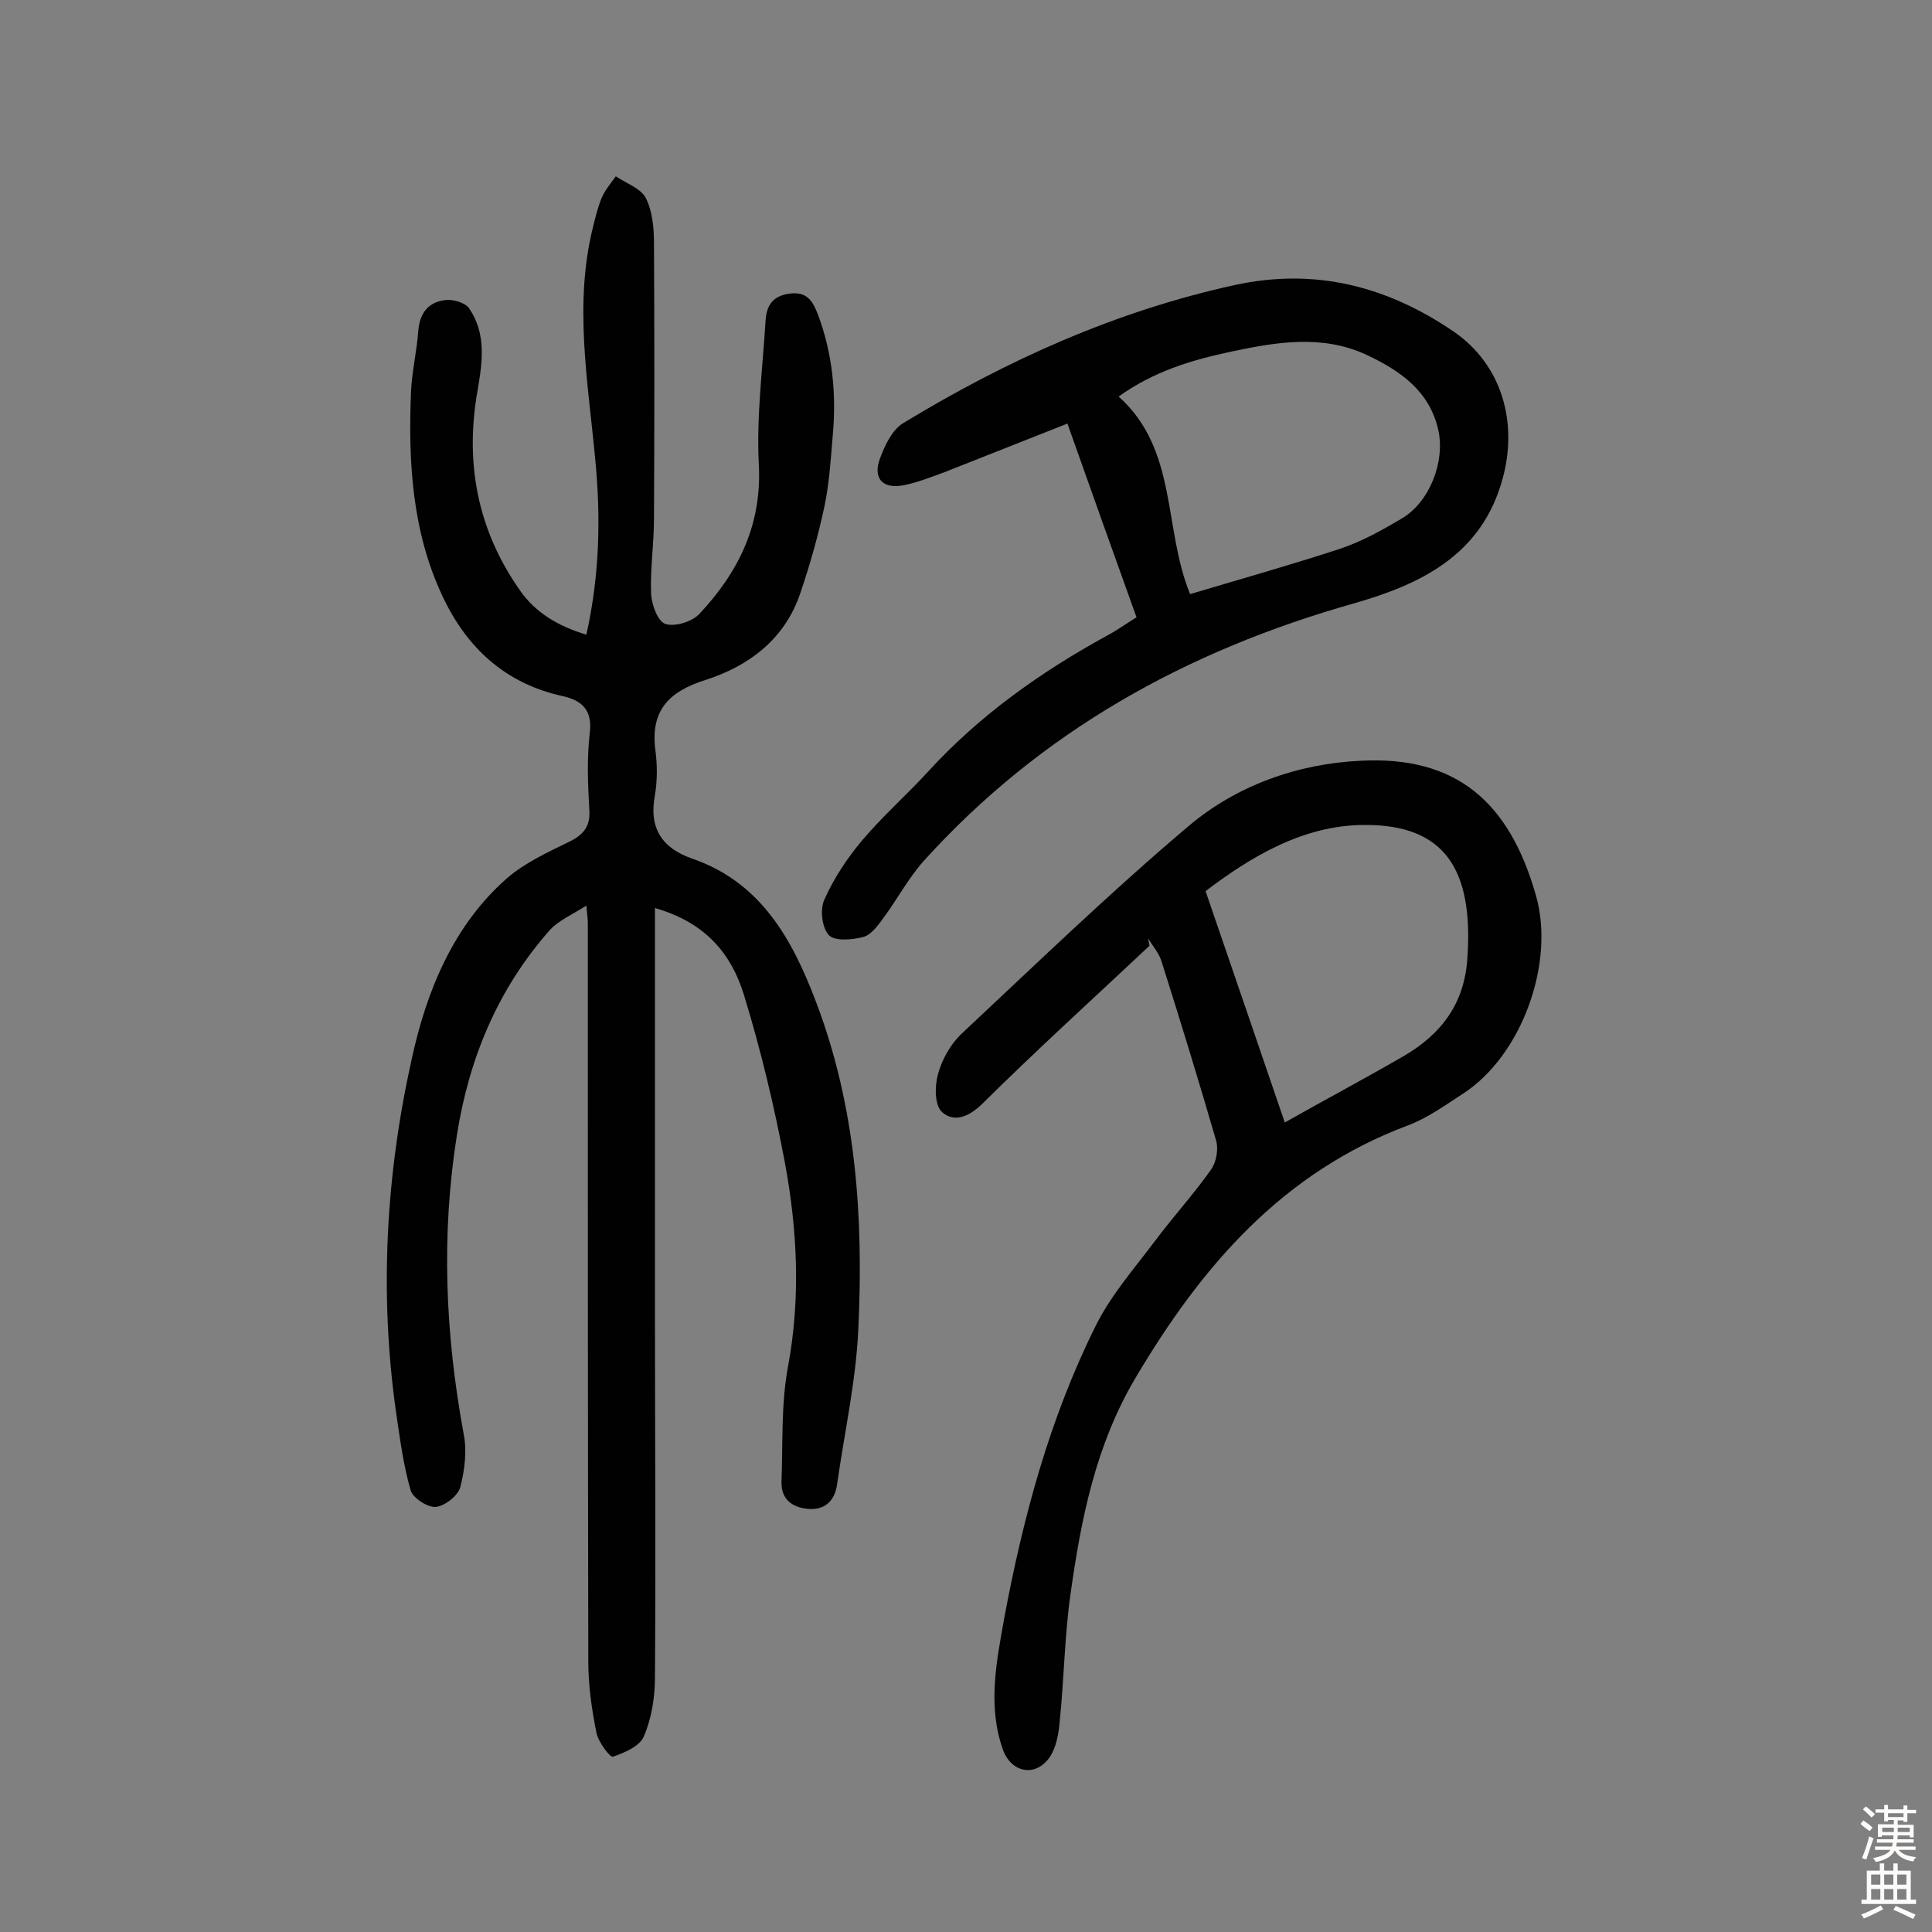
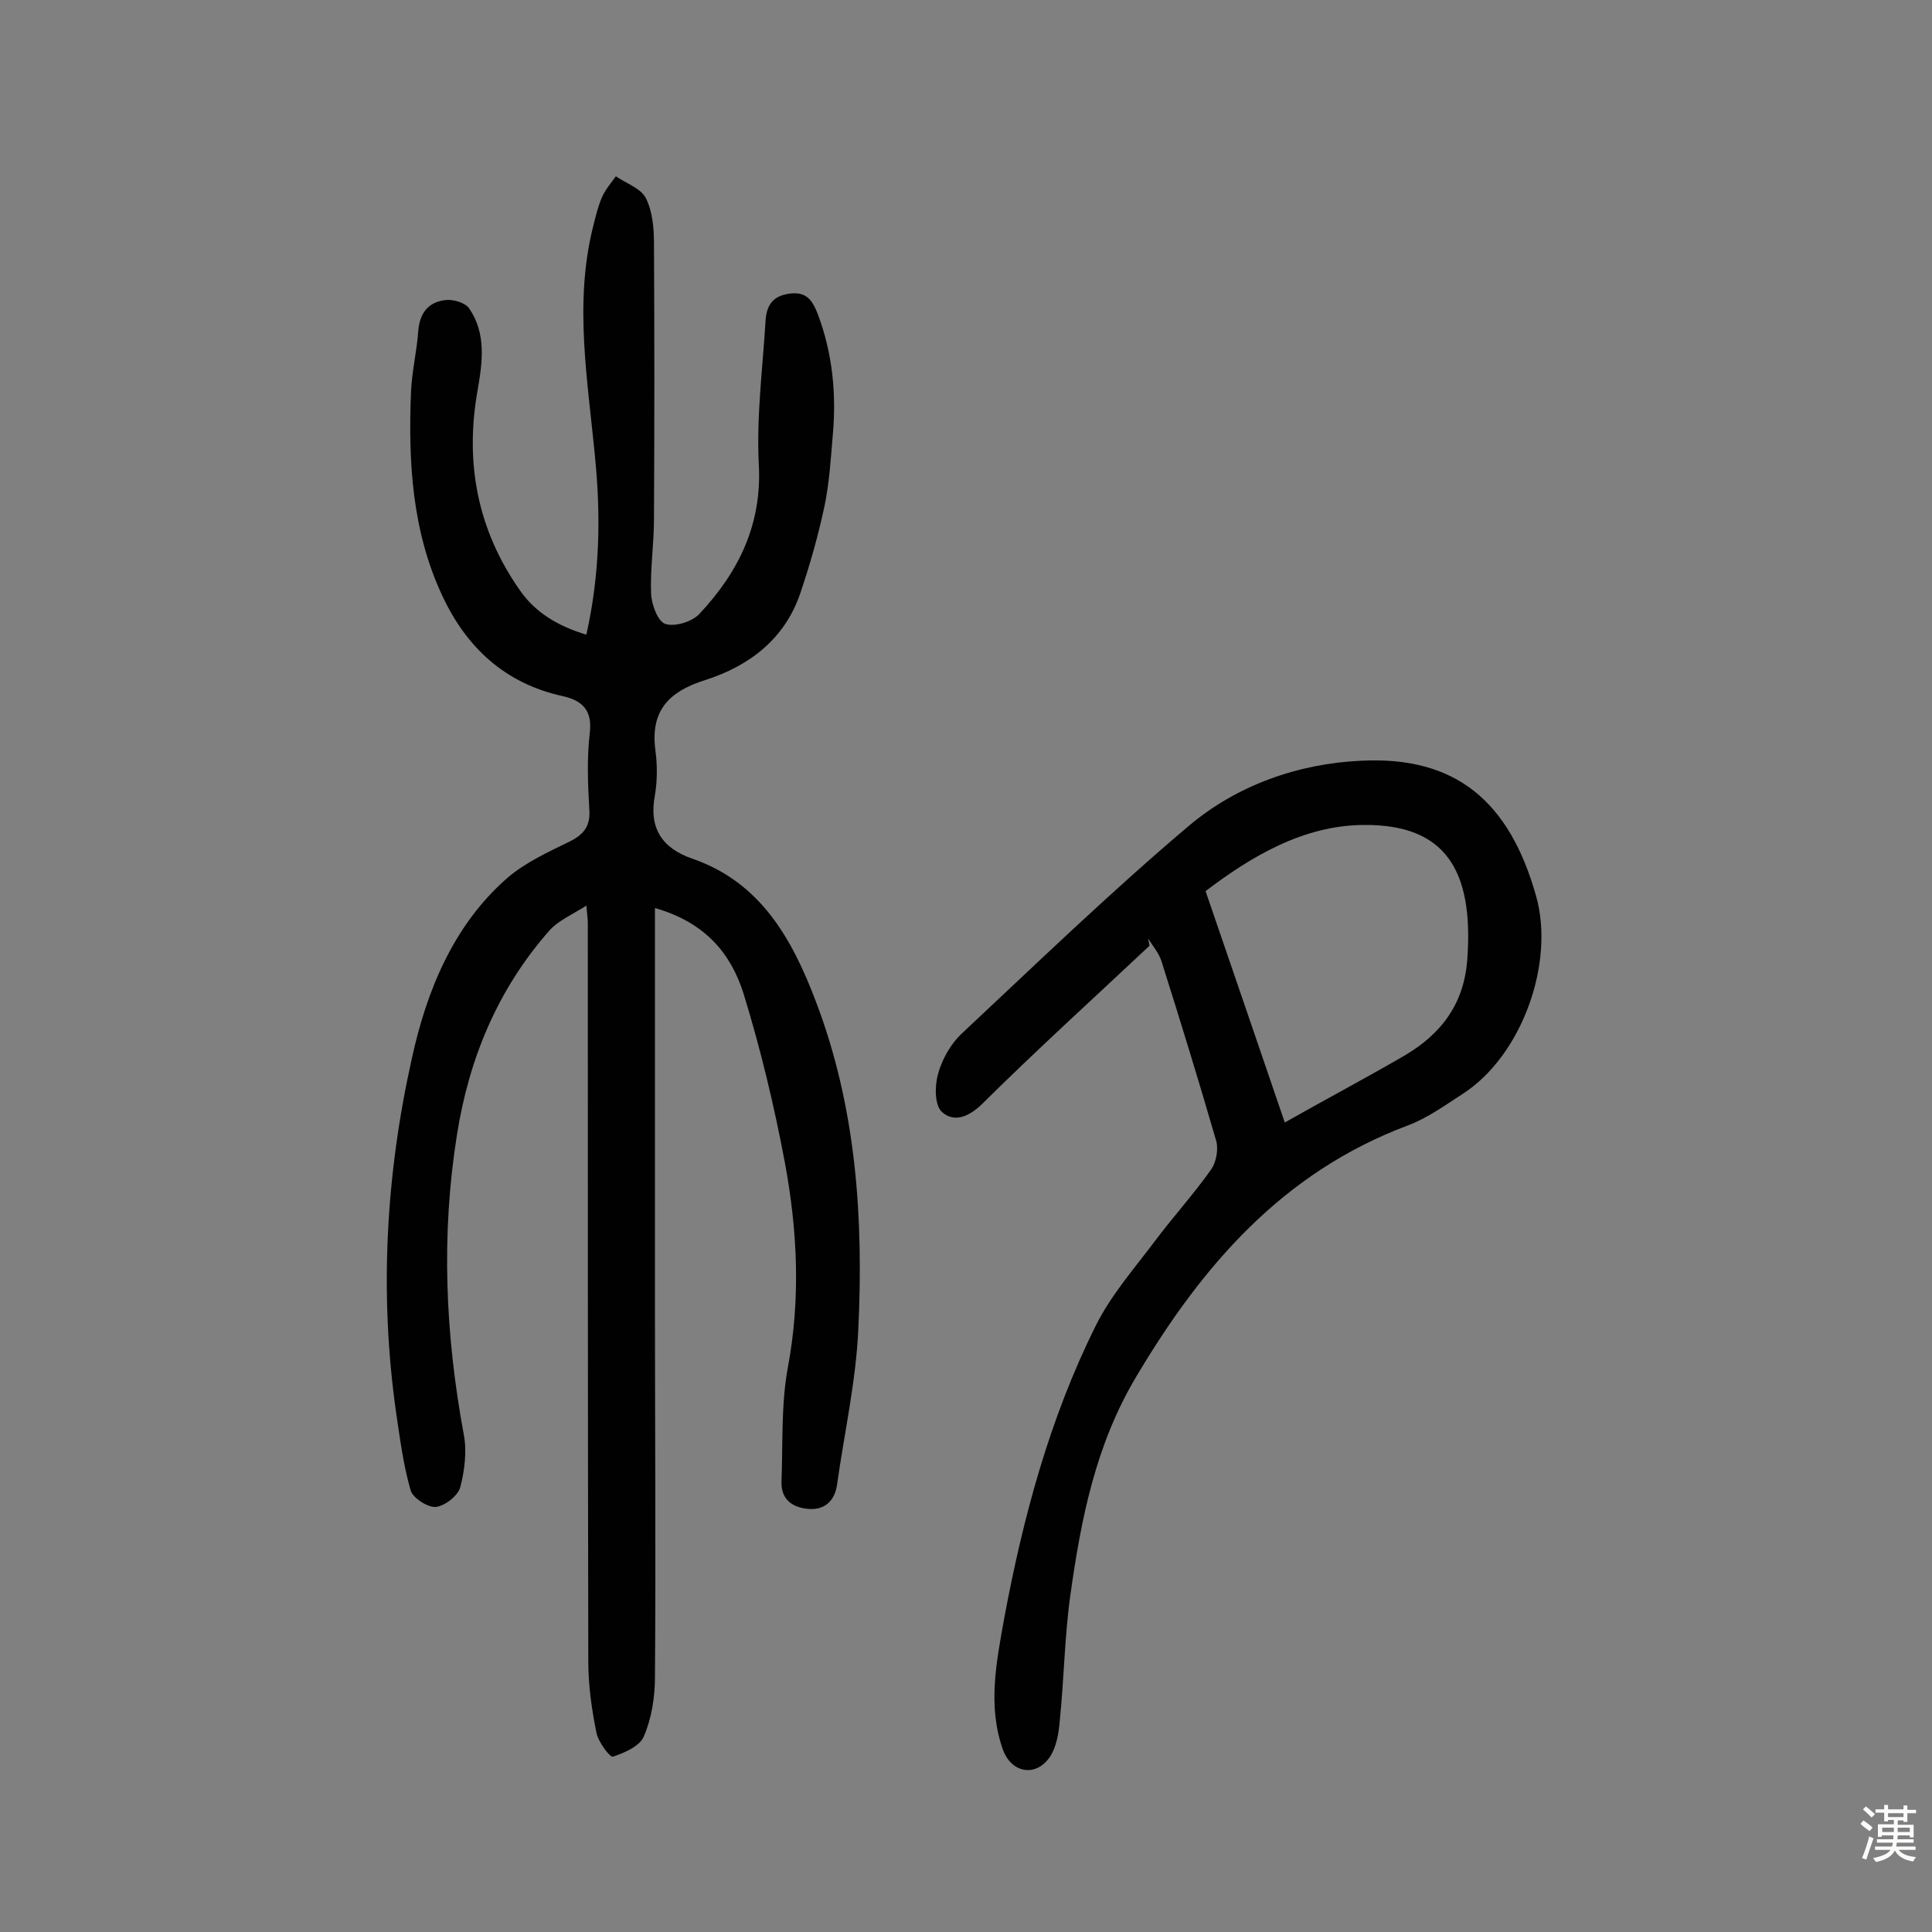
<svg xmlns="http://www.w3.org/2000/svg" enable-background="new 0 0 400 400" viewBox="0 0 400 400">
  <rect x="0" y="0" width="400" height="400" fill="#808080" stroke="none" />
  <g fill="#010102">
    <path d="m135.6 188v82.3c0 25.7.2 51.3 0 77 0 4.1-.7 8.5-2.3 12.2-.8 2-4 3.4-6.4 4.2-.6.2-3-3-3.4-4.9-1-4.9-1.7-9.9-1.7-14.8-.1-51-.1-102-.1-153 0-.6-.1-1.3-.3-3.5-3 1.9-5.8 3.1-7.6 5.1-10.7 12.1-16.7 26.5-19.2 42.4-3.3 20.7-2.4 41.3 1.4 61.9.7 3.5.2 7.5-.7 11-.5 1.8-3.2 3.9-5.1 4.1-1.7.1-4.8-1.9-5.2-3.5-1.5-5.2-2.2-10.7-3-16.1-3.5-24.7-2.1-49.3 3.3-73.4 3-13.7 8.5-27.4 19.7-37.2 3.7-3.2 8.5-5.4 13-7.6 3-1.5 4.3-3.3 4-6.8-.3-5.2-.5-10.4.1-15.6.6-4.8-1.6-6.8-5.7-7.7-11.8-2.6-19.8-10-24.8-20.7-6.3-13.4-7.1-27.8-6.5-42.4.2-4.2 1.2-8.3 1.5-12.5.3-3.8 2.2-6.1 5.9-6.4 1.5-.1 3.8.6 4.6 1.7 3.6 5.2 2.8 11.1 1.8 16.9-2.7 15-.1 29 8.8 41.6 3.2 4.6 8 7.4 13.7 9.1 2.8-12.5 3-24.6 1.8-36.7-1.5-15.9-4.4-31.9-.4-47.8.5-2 1-4.1 1.8-6 .7-1.6 1.9-3 2.9-4.4 2.2 1.5 5.2 2.5 6.2 4.5 1.4 2.7 1.7 6.3 1.7 9.4.1 19 .1 38 0 57 0 5.2-.8 10.4-.6 15.5.1 2.3 1.4 5.8 3 6.3 2 .6 5.6-.5 7.1-2.2 8.1-8.7 12.9-18.5 12.2-31-.5-9.8.8-19.7 1.4-29.6.2-3.1 1.4-5.1 4.9-5.6 3.6-.5 4.8 1.4 5.9 4.2 3.1 8.2 3.9 16.7 3.1 25.3-.4 4.8-.7 9.7-1.7 14.5-1.3 6.1-3 12.1-5 18-3.2 9.5-10.6 15.1-19.7 18-7.6 2.4-11.4 6.4-10.3 14.6.4 3 .4 6.2-.1 9.2-1.3 6.8 1.4 11 7.8 13.2 14.1 4.9 20.6 16.6 25.5 29.5 8.4 22 9.9 44.9 8.8 68-.5 10.8-2.9 21.4-4.4 32.1-.5 3.4-2.6 5.3-6 5-3.3-.3-5.6-2-5.5-5.6.3-7.9-.1-15.9 1.3-23.6 2.7-14.3 2-28.5-.6-42.5-2.2-11.7-5-23.4-8.5-34.8-2.6-8.4-7.9-14.9-18.4-17.9z" />
    <path d="m238 195.8c-11.6 10.9-23.4 21.6-34.7 32.8-2.9 2.8-5.9 3.8-8.3 1.6-1.5-1.4-1.5-5.3-.8-7.8.8-3 2.6-6.2 4.8-8.3 15.5-14.5 30.8-29.3 47-43 10-8.5 22.7-13 35.8-13.6 19.7-1 30.7 8.5 36.2 27.9 4 13.9-2.9 33.2-15.2 41.1-3.7 2.4-7.3 5-11.3 6.5-25.9 9.7-42.6 29-56.3 52.1-8.4 14.1-11.4 29.5-13.6 45.2-1.2 8.6-1.3 17.4-2.2 26.1-.2 2.5-.7 5.3-2 7.3-2.9 4.3-7.9 3.4-9.7-1.3-3.3-9.1-1.4-18.3.2-27.3 3.9-20.9 9.4-41.4 18.9-60.5 3.1-6.3 7.9-11.8 12.2-17.5 3.8-5.1 8.1-9.8 11.7-14.9 1.1-1.5 1.6-4.2 1.1-6-3.6-12.4-7.4-24.8-11.3-37.1-.5-1.7-1.8-3.2-2.8-4.8.1.4.2 1 .3 1.5zm28 36.6c8.3-4.7 16.6-9.1 24.7-13.8 7.7-4.5 12.5-10.8 13.1-20.2 1.3-18.4-4.7-27.7-21.3-27.6-12.7 0-23.7 6.7-32.9 13.7 5.6 16.3 10.9 31.8 16.4 47.9z" />
-     <path d="m235.3 127.8c-4.8-13.4-9.5-26.5-14.3-40.1-9.1 3.6-17.2 6.8-25.3 10-2.7 1-5.5 2.1-8.3 2.7-4.5 1-6.8-1.2-5.2-5.5 1-2.7 2.5-5.9 4.8-7.3 21.4-13 44-23.2 68.7-28.6 16.7-3.6 31.5.3 45.2 9.6 10.1 6.9 13.4 18.9 10.2 30.5-4.3 15.9-17.1 21.9-30.7 25.8-34.7 9.8-64.9 26.5-89.2 53.4-3.2 3.6-5.5 8-8.4 11.9-1.1 1.5-2.5 3.4-4.1 3.8-2.3.6-5.9.9-7.1-.4-1.4-1.5-1.9-5.3-.9-7.4 1.9-4.3 4.7-8.5 7.7-12.1 4.3-5.1 9.3-9.5 13.8-14.4 10.6-11.6 23.3-20.6 37-28.1 1.9-1 3.7-2.3 6.1-3.8zm11.1-4.8c10.4-3.1 20.7-6 30.8-9.3 4.6-1.5 8.9-3.9 13.1-6.4 5.7-3.4 8.9-11.7 7.5-18.2-1.8-8.1-7.8-12.3-14.8-15.6-9.2-4.3-18.7-2.7-28.1-.7-8 1.7-15.9 4-23.3 9.3 12.3 11 9.2 27.3 14.8 40.9z" />
  </g>
  <path d="m385.2 377.6.6-.7c.6.4 1.3.9 1.9 1.5l-.6.7c-.8-.5-1.4-1-1.9-1.5zm.3 7.1c.6-1.4 1.1-2.9 1.5-4.5.3.1.6.3.9.4-.5 1.4-1 2.9-1.5 4.4zm.2-10.1.6-.6c.7.5 1.3 1.1 1.9 1.6l-.7.7c-.6-.6-1.2-1.2-1.8-1.7zm8.4-.8h.8v.9h1.8v.7h-1.8v1.8h-.8v-.3h-1.2v.9h3.3v2.6h-.8v-.4h-2.5c0 .3 0 .6-.1.8h3.4v.7h-3.5c0 .3-.1.6-.1.8h4v.7h-3.5c.7.9 1.9 1.3 3.6 1.5-.2.2-.4.5-.6.9-1.9-.3-3.2-1.1-3.8-2.3-.5 1.1-1.8 2-3.9 2.4-.2-.3-.4-.5-.6-.8 1.9-.4 3.1-.9 3.6-1.7h-3.2v-.7h3.5c.1-.2.1-.5.2-.8h-3.3v-.7h3.4c0-.2 0-.5 0-.8h-2.4v.3h-.8v-2.6h3.3v-.9h-1.2v.3h-.8v-1.8h-1.8v-.7h1.8v-.9h.8v.9h3.2zm-4.4 5.5h2.4c0-.3 0-.6 0-.9h-2.4zm1.2-3.1h3.2v-.8h-3.2zm4.4 2.2h-2.4v.9h2.5v-.9z" fill="#fcfbfa" />
-   <path d="m389.2 385.8h.9v1.5h1.9v-1.5h.9v1.5h2.7v6h1.1v.9h-11.3v-.9h1.1v-6h2.7zm.2 8.7.5.8c-1.2.6-2.5 1.3-4 1.9-.2-.3-.3-.6-.6-.8 1.6-.6 3-1.3 4.1-1.9zm-2-4.3h1.9v-2.1h-1.9zm0 3.1h1.9v-2.2h-1.9zm2.7-3.1h1.9v-2.1h-1.9zm0 3.1h1.9v-2.2h-1.9zm2.4 1.3c1.4.6 2.7 1.2 4.1 1.8l-.5.9c-1.5-.7-2.8-1.4-4.1-1.9zm2.2-6.5h-1.9v2.1h1.9zm-1.9 5.2h1.9v-2.2h-1.9z" fill="#fcfbfa" />
</svg>